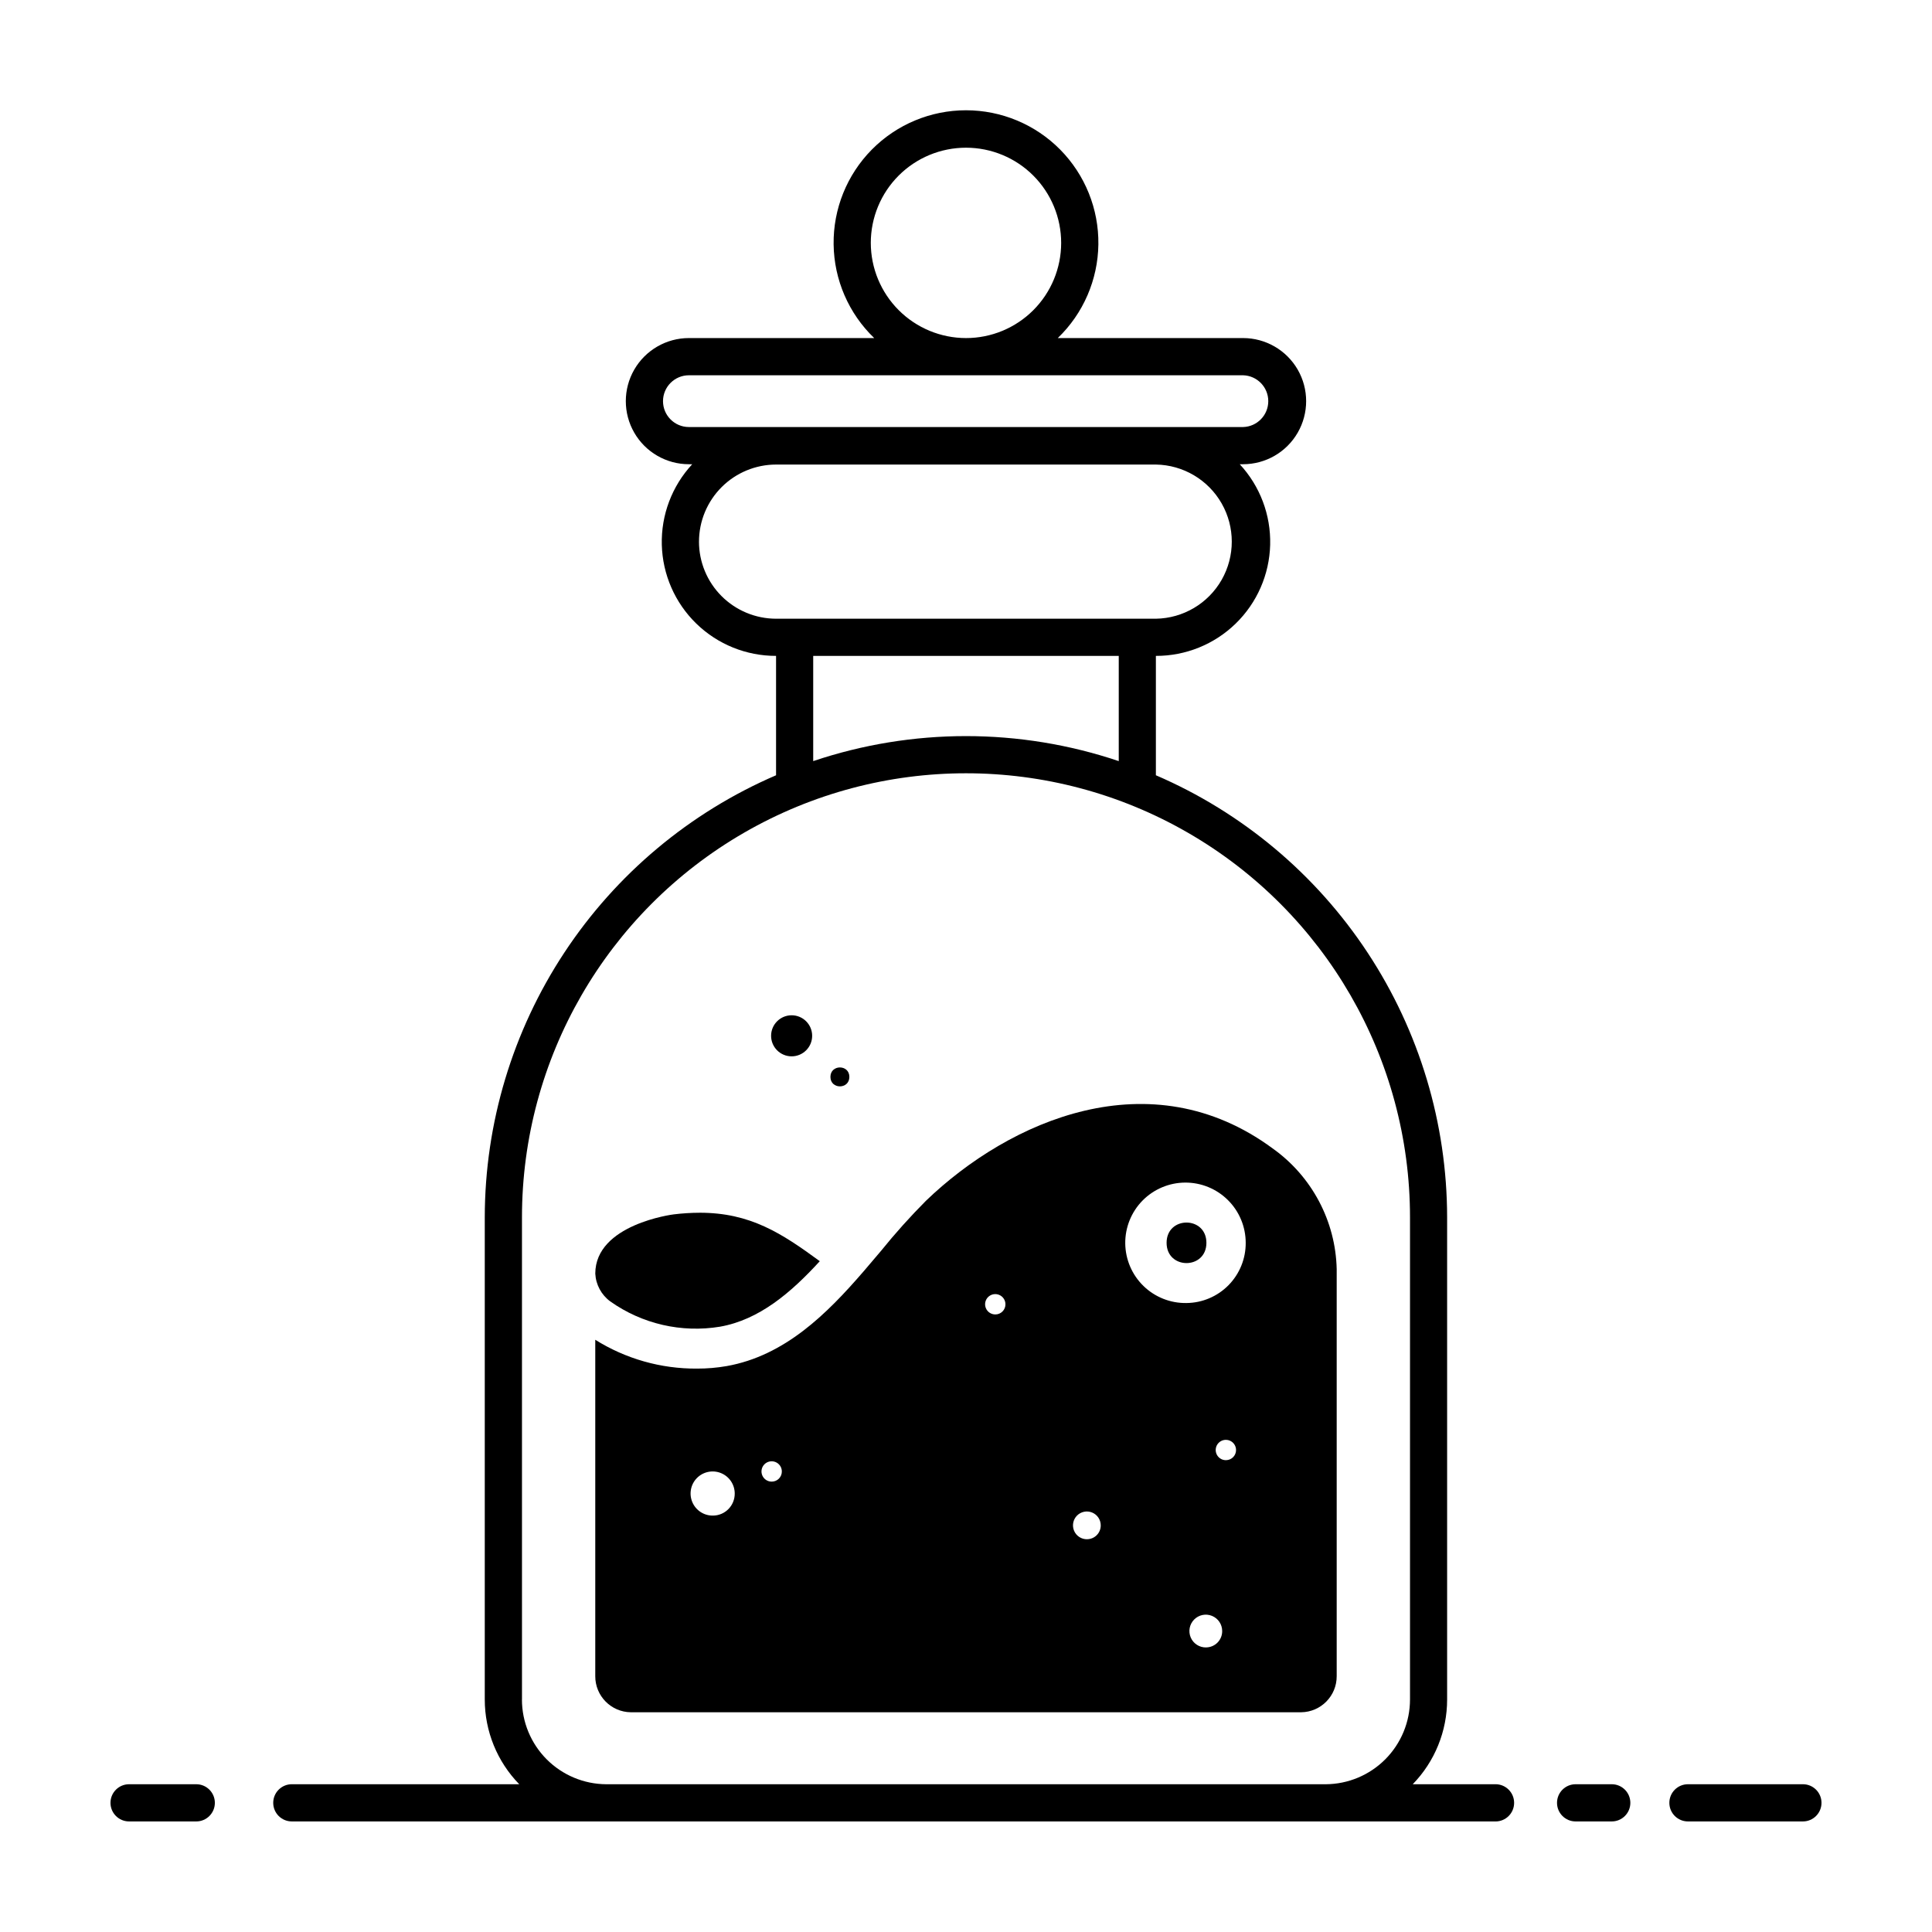
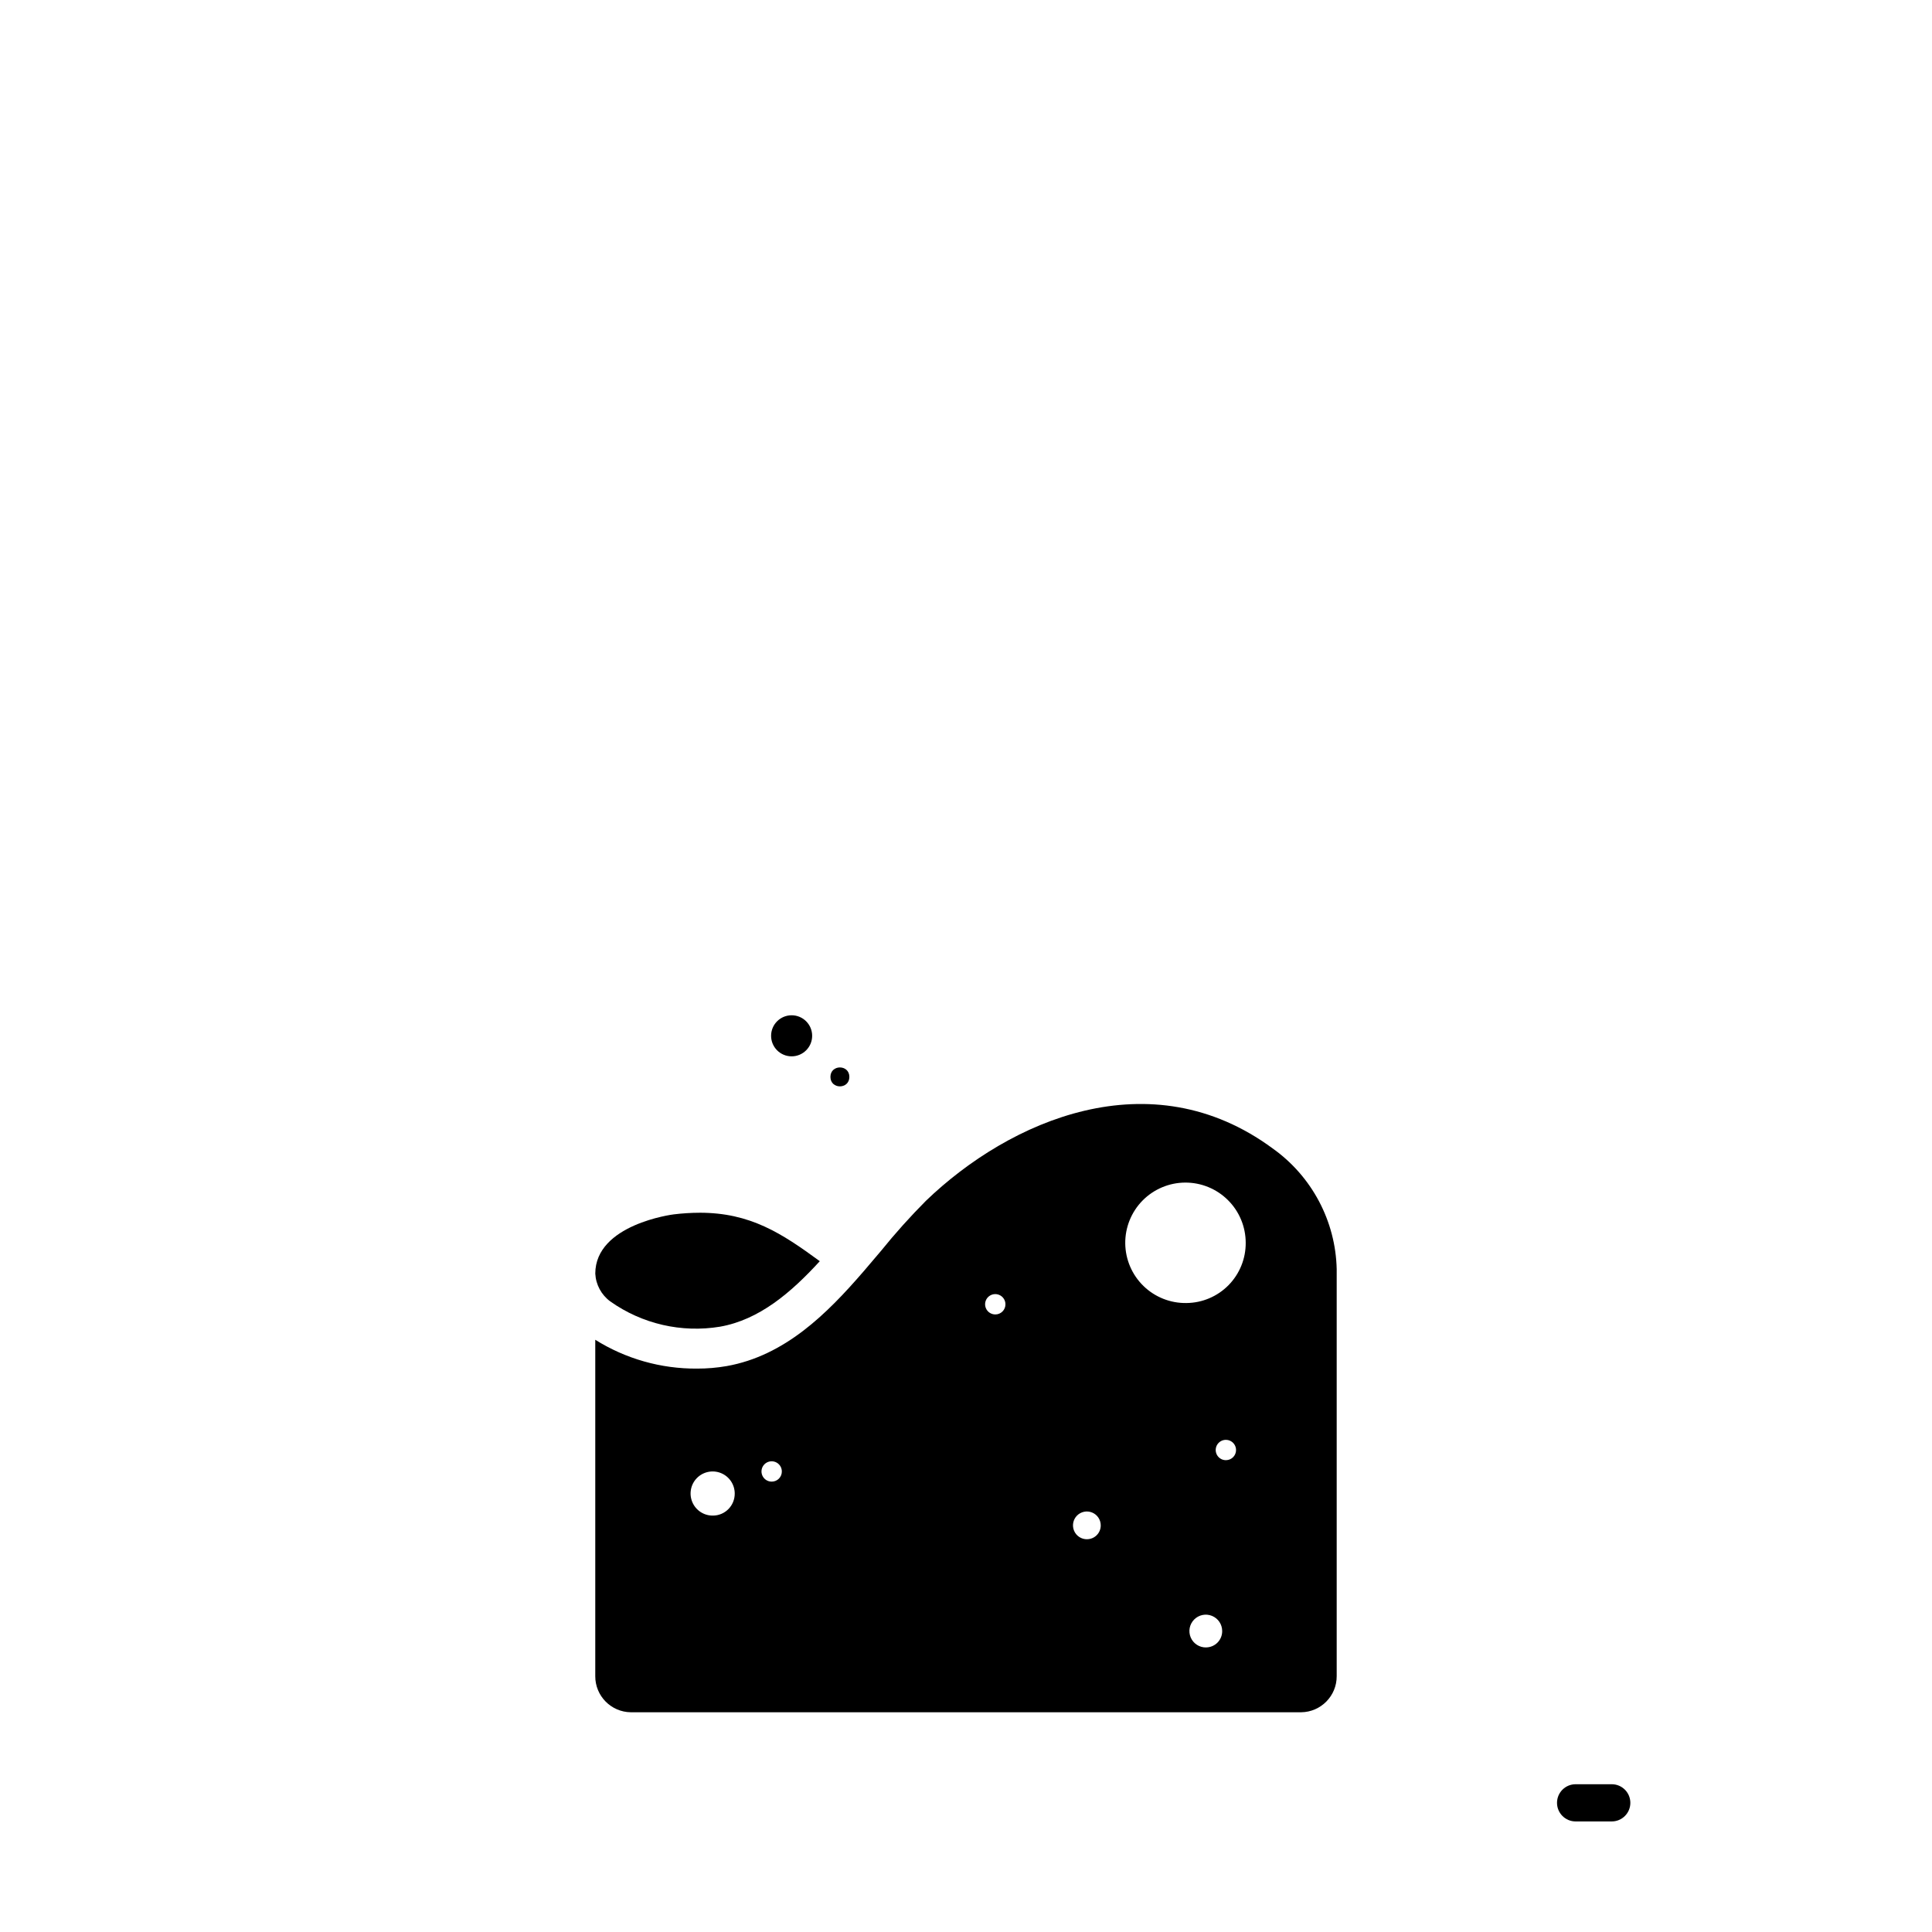
<svg xmlns="http://www.w3.org/2000/svg" fill="#000000" width="800px" height="800px" version="1.1" viewBox="144 144 512 512">
  <g>
-     <path d="m621.79 616.84h-30.465c-2.723 0-4.93 2.207-4.93 4.93 0 2.723 2.207 4.93 4.93 4.93h30.461c2.723 0 4.93-2.203 4.93-4.926 0.004-2.723-2.203-4.934-4.926-4.934z" />
    <path d="m571.13 616.84h-9.574c-2.723 0-4.93 2.207-4.93 4.93 0 2.723 2.207 4.93 4.93 4.93h9.574c2.723 0 4.93-2.207 4.93-4.93 0-2.723-2.207-4.93-4.93-4.93z" />
-     <path d="m540.32 616.84h-21.93c5.844-6.008 9.113-14.059 9.113-22.441v-127.8c-0.027-24.93-7.348-49.305-21.066-70.121-13.715-20.82-33.223-37.168-56.117-47.027v-31.633c7.894 0.02 15.484-3.051 21.145-8.559 5.66-5.504 8.941-13.004 9.141-20.895 0.203-7.894-2.691-15.551-8.062-21.34h0.883c5.973 0 11.488-3.184 14.477-8.359 2.984-5.172 2.984-11.543 0-16.715-2.988-5.172-8.504-8.359-14.477-8.359h-49.105c6.762-6.504 10.637-15.449 10.758-24.832 0.121-9.383-3.523-18.422-10.113-25.102-6.594-6.676-15.586-10.434-24.969-10.434-9.387 0-18.379 3.758-24.969 10.434-6.594 6.68-10.234 15.719-10.113 25.102 0.121 9.383 3.992 18.328 10.758 24.832h-49.113c-5.973 0-11.488 3.188-14.477 8.359-2.984 5.172-2.984 11.543 0 16.715 2.988 5.176 8.504 8.359 14.477 8.359h0.887c-5.371 5.785-8.266 13.441-8.062 21.336 0.199 7.891 3.481 15.391 9.137 20.895 5.66 5.508 13.246 8.578 21.141 8.562v31.637c-22.898 9.859-42.406 26.207-56.125 47.023-13.719 20.816-21.043 45.191-21.07 70.121v127.8c0.004 8.387 3.281 16.438 9.133 22.441h-60.266c-2.723 0-4.93 2.207-4.93 4.93 0 2.723 2.207 4.93 4.93 4.93h83.211l0.23 0.008h235.55-0.004c2.727 0 4.934-2.211 4.934-4.934 0-2.727-2.211-4.938-4.938-4.934zm-165.55-408.47c0-6.691 2.656-13.109 7.387-17.84 4.731-4.731 11.148-7.387 17.84-7.387 6.688 0 13.105 2.656 17.836 7.387 4.731 4.731 7.387 11.148 7.387 17.84 0 6.688-2.656 13.105-7.387 17.836-4.731 4.731-11.148 7.387-17.836 7.387-6.688-0.008-13.102-2.668-17.828-7.394-4.731-4.731-7.391-11.141-7.398-17.828zm-55.066 41.945c0.004-3.785 3.07-6.856 6.856-6.863h146.87c3.715 0.102 6.676 3.144 6.676 6.859 0 3.719-2.961 6.762-6.676 6.859h-146.87c-3.785-0.004-6.852-3.07-6.856-6.856zm9.539 37.223h-0.004c0.008-5.414 2.16-10.605 5.992-14.438 3.828-3.828 9.02-5.981 14.434-5.988h100.66c7.223 0.113 13.848 4.031 17.426 10.305 3.578 6.273 3.578 13.973 0 20.246-3.578 6.273-10.203 10.191-17.426 10.305h-100.66c-5.418-0.008-10.609-2.16-14.441-5.992-3.828-3.828-5.984-9.023-5.988-14.438zm30.273 30.285 80.965-0.004v27.883c-26.266-8.836-54.703-8.836-80.973 0v-27.883zm-77.184 276.59-0.004-127.81c0-42.039 22.43-80.883 58.836-101.91 36.406-21.02 81.262-21.02 117.67 0 36.406 21.023 58.832 59.867 58.832 101.91v127.8c-0.008 5.934-2.359 11.617-6.543 15.824-4.184 4.203-9.859 6.582-15.789 6.617h-190.68c-5.934-0.035-11.609-2.414-15.793-6.617-4.184-4.207-6.535-9.891-6.543-15.824z" />
-     <path d="m196.01 616.84h-17.801c-2.723 0-4.93 2.207-4.93 4.93 0 2.723 2.207 4.93 4.93 4.93h17.801c2.723 0 4.93-2.207 4.93-4.93 0-2.723-2.207-4.93-4.93-4.93z" />
    <path d="m305.73 488.89c8.438 5.977 18.891 8.383 29.09 6.695 10.383-1.84 18.746-8.961 26.434-17.355-10.113-7.41-18.402-12.844-31.84-12.844v0.004c-2.297 0.008-4.598 0.152-6.879 0.434-0.207 0.023-20.777 2.637-20.777 15.699v-0.004c0.148 2.93 1.609 5.637 3.973 7.371z" />
-     <path d="m463.71 473.36c0 7.16-10.551 7.16-10.551 0s10.551-7.16 10.551 0" />
    <path d="m498.24 480.35c-0.289-12.754-6.586-24.625-16.984-32.012-32.391-23.871-69.73-7.434-91.891 13.902-4.18 4.207-8.145 8.621-11.867 13.234-1.477 1.758-2.977 3.527-4.535 5.336l-0.152 0.172c-9.668 11.203-20.836 22.309-36.223 25.043-2.606 0.453-5.242 0.676-7.887 0.668-9.523 0.066-18.875-2.582-26.949-7.641v89.141c-0.023 5.242 4.191 9.52 9.434 9.574h177.62c5.242-0.055 9.457-4.332 9.434-9.574v-107.82zm-165.28 65.297c-2.375 0.043-4.539-1.359-5.473-3.539-0.938-2.184-0.465-4.715 1.199-6.41 1.668-1.691 4.191-2.211 6.387-1.312 2.199 0.898 3.637 3.039 3.637 5.414 0.012 1.535-0.586 3.016-1.664 4.113s-2.547 1.723-4.086 1.734zm15.586-9.004h0.004c-1.098 0.023-2.094-0.621-2.527-1.629-0.434-1.004-0.215-2.172 0.551-2.953 0.77-0.781 1.93-1.02 2.945-0.605 1.012 0.414 1.676 1.398 1.676 2.492 0.008 0.711-0.27 1.391-0.766 1.898-0.496 0.504-1.172 0.793-1.879 0.797zm59.262-44.305c-1.094 0.02-2.094-0.621-2.527-1.629-0.434-1.004-0.215-2.172 0.551-2.953 0.77-0.781 1.93-1.02 2.945-0.605 1.012 0.414 1.676 1.398 1.676 2.492 0.008 0.707-0.27 1.391-0.766 1.895-0.496 0.508-1.172 0.793-1.879 0.801zm24.289 59.574v0.004c-1.496 0.023-2.856-0.855-3.445-2.227s-0.293-2.965 0.754-4.031c1.047-1.062 2.633-1.391 4.016-0.824 1.383 0.562 2.285 1.91 2.285 3.402 0.016 2.012-1.602 3.652-3.609 3.672zm31.527 28.672v0.004c-1.762 0.027-3.371-1.008-4.066-2.629-0.695-1.621-0.344-3.5 0.895-4.758 1.234-1.258 3.109-1.645 4.738-0.977 1.633 0.668 2.699 2.254 2.699 4.019 0.012 1.141-0.434 2.238-1.234 3.051s-1.891 1.277-3.031 1.285zm5.297-49.625h-0.004c-1.094 0.023-2.09-0.621-2.523-1.625-0.434-1.008-0.215-2.176 0.551-2.957 0.766-0.781 1.93-1.02 2.945-0.605 1.012 0.414 1.676 1.398 1.676 2.492 0.008 1.473-1.176 2.68-2.648 2.691zm-10.48-41.645c-4.25 0.074-8.352-1.547-11.398-4.508-3.047-2.961-4.789-7.016-4.84-11.262-0.047-4.25 1.598-8.344 4.574-11.375 2.981-3.031 7.043-4.746 11.293-4.773 4.246-0.023 8.332 1.645 11.344 4.641 3.016 2.996 4.711 7.07 4.711 11.316 0.031 4.195-1.605 8.23-4.543 11.223-2.941 2.992-6.945 4.695-11.141 4.738z" />
    <path d="m359.23 418.5c0 3.004-2.438 5.441-5.441 5.441-3.008 0-5.441-2.438-5.441-5.441 0-3.008 2.434-5.441 5.441-5.441 3.004 0 5.441 2.434 5.441 5.441" />
    <path d="m369.09 429.39c0 3.344-5.016 3.344-5.016 0s5.016-3.344 5.016 0" />
  </g>
</svg>